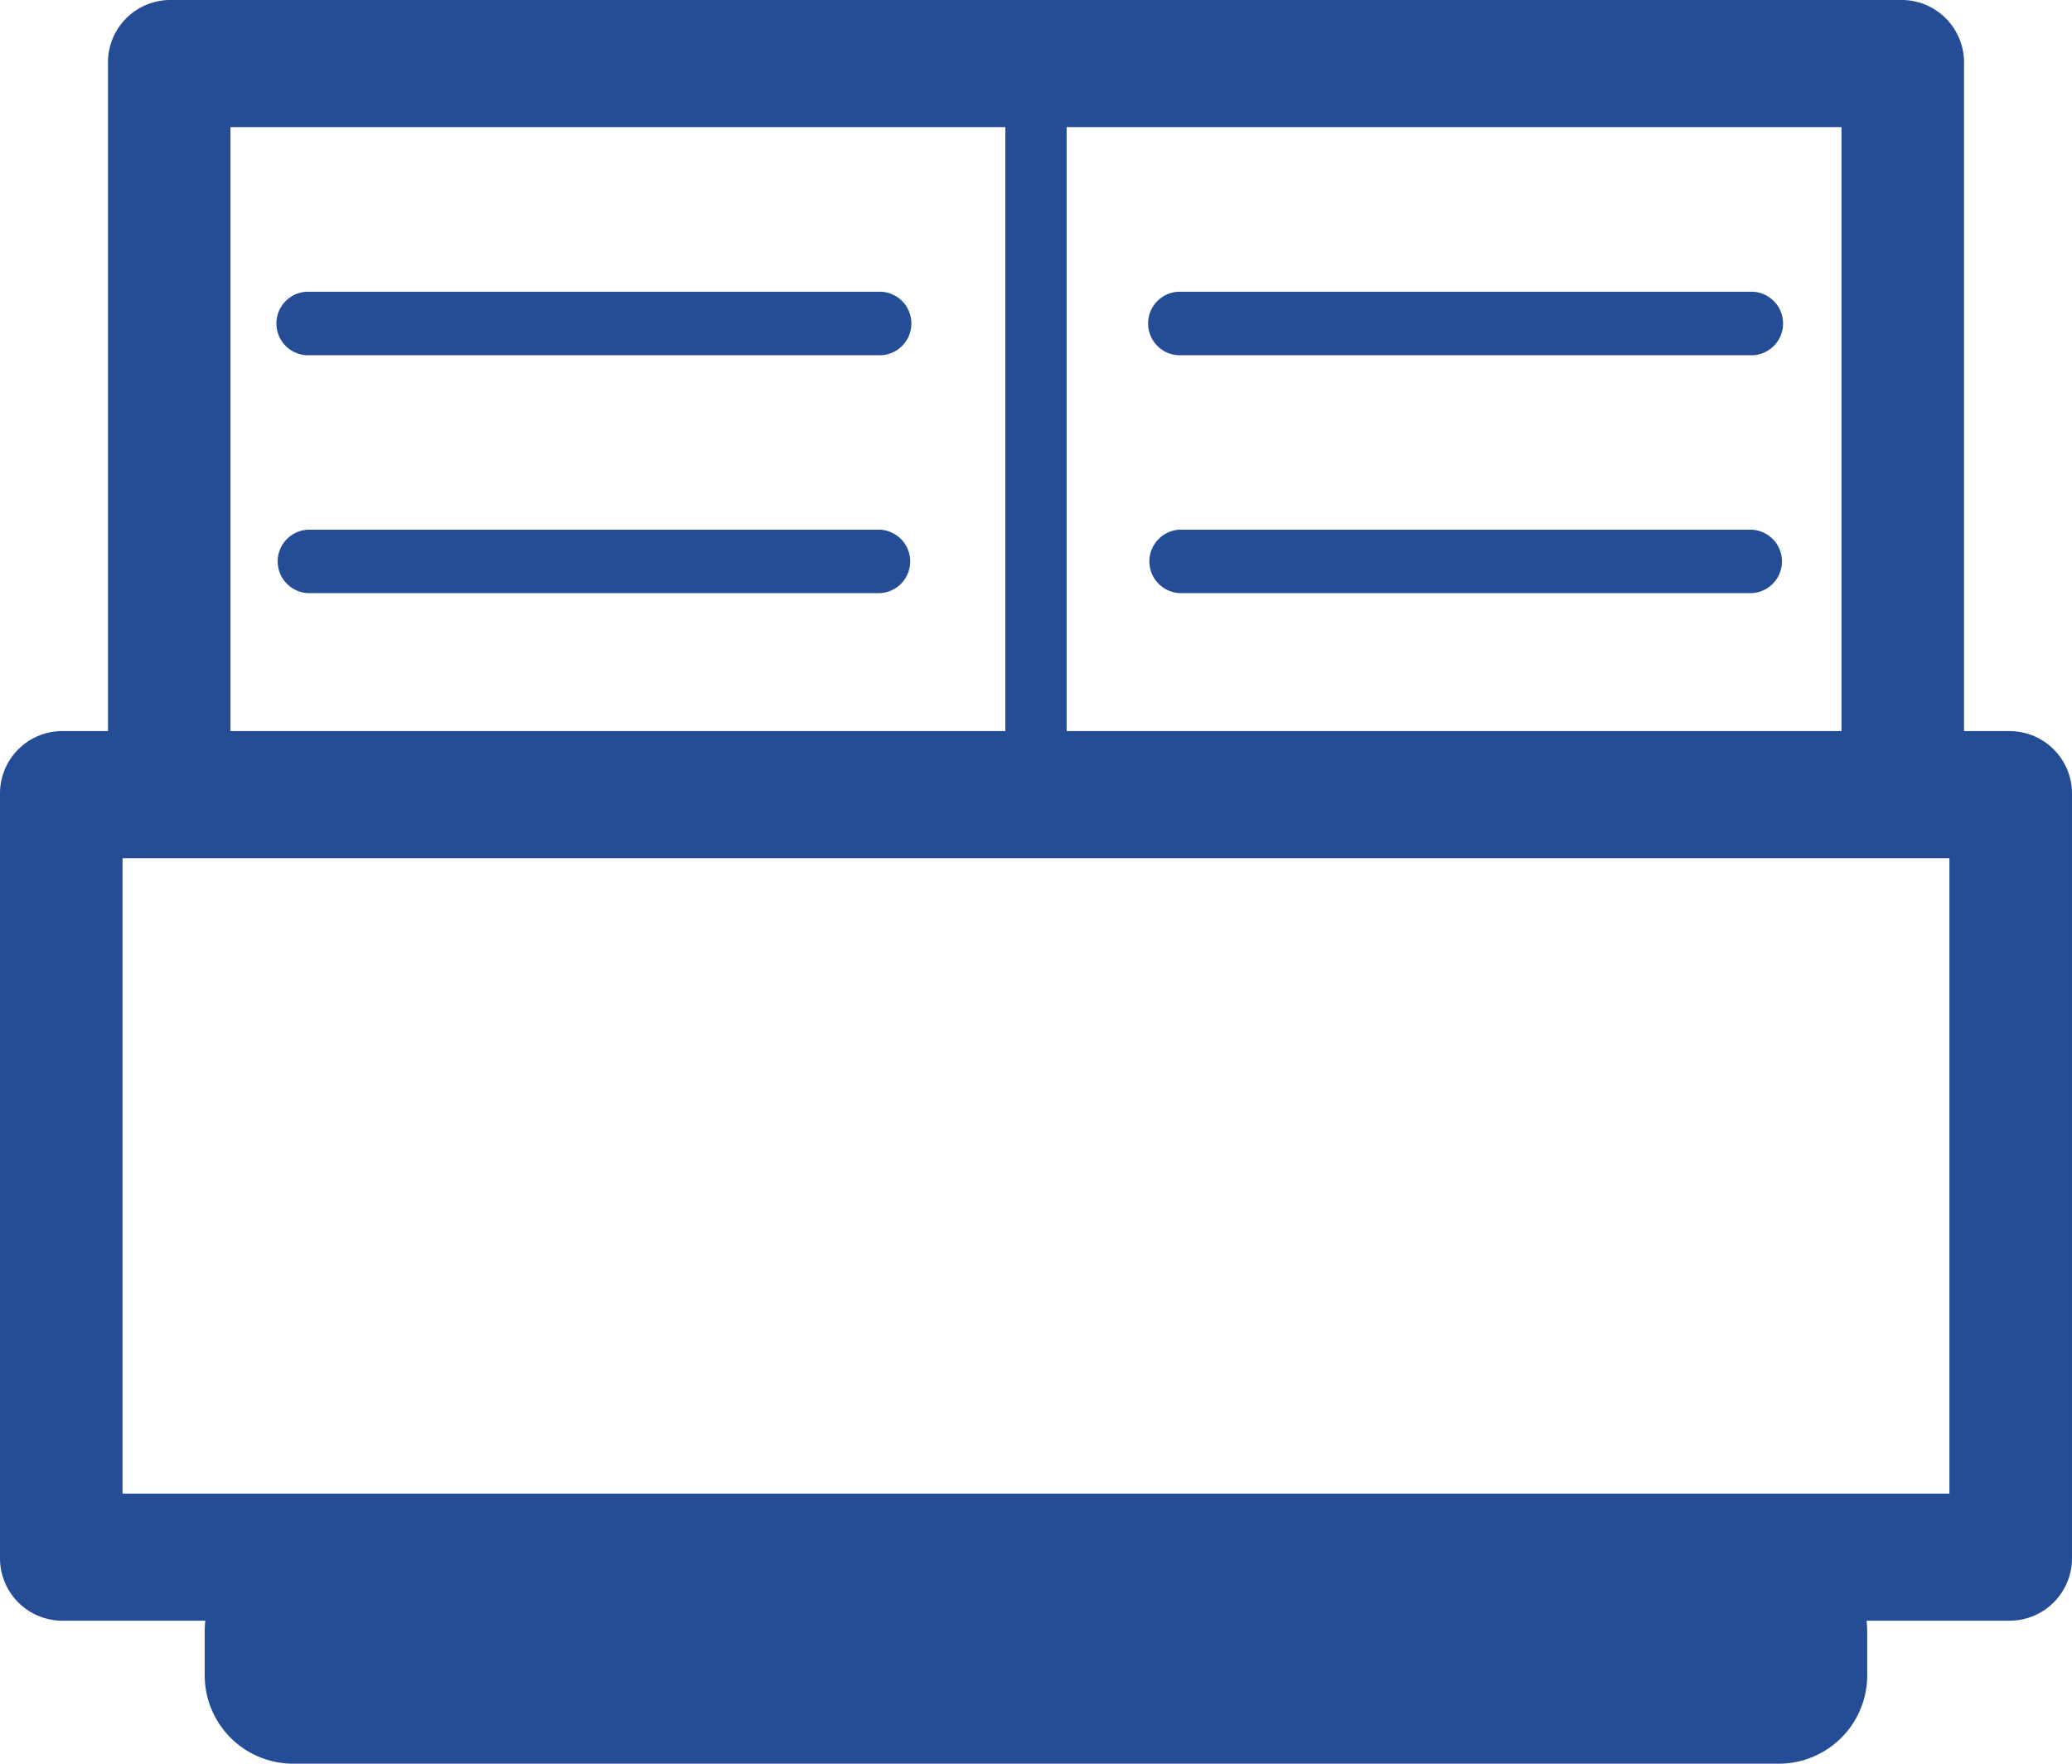
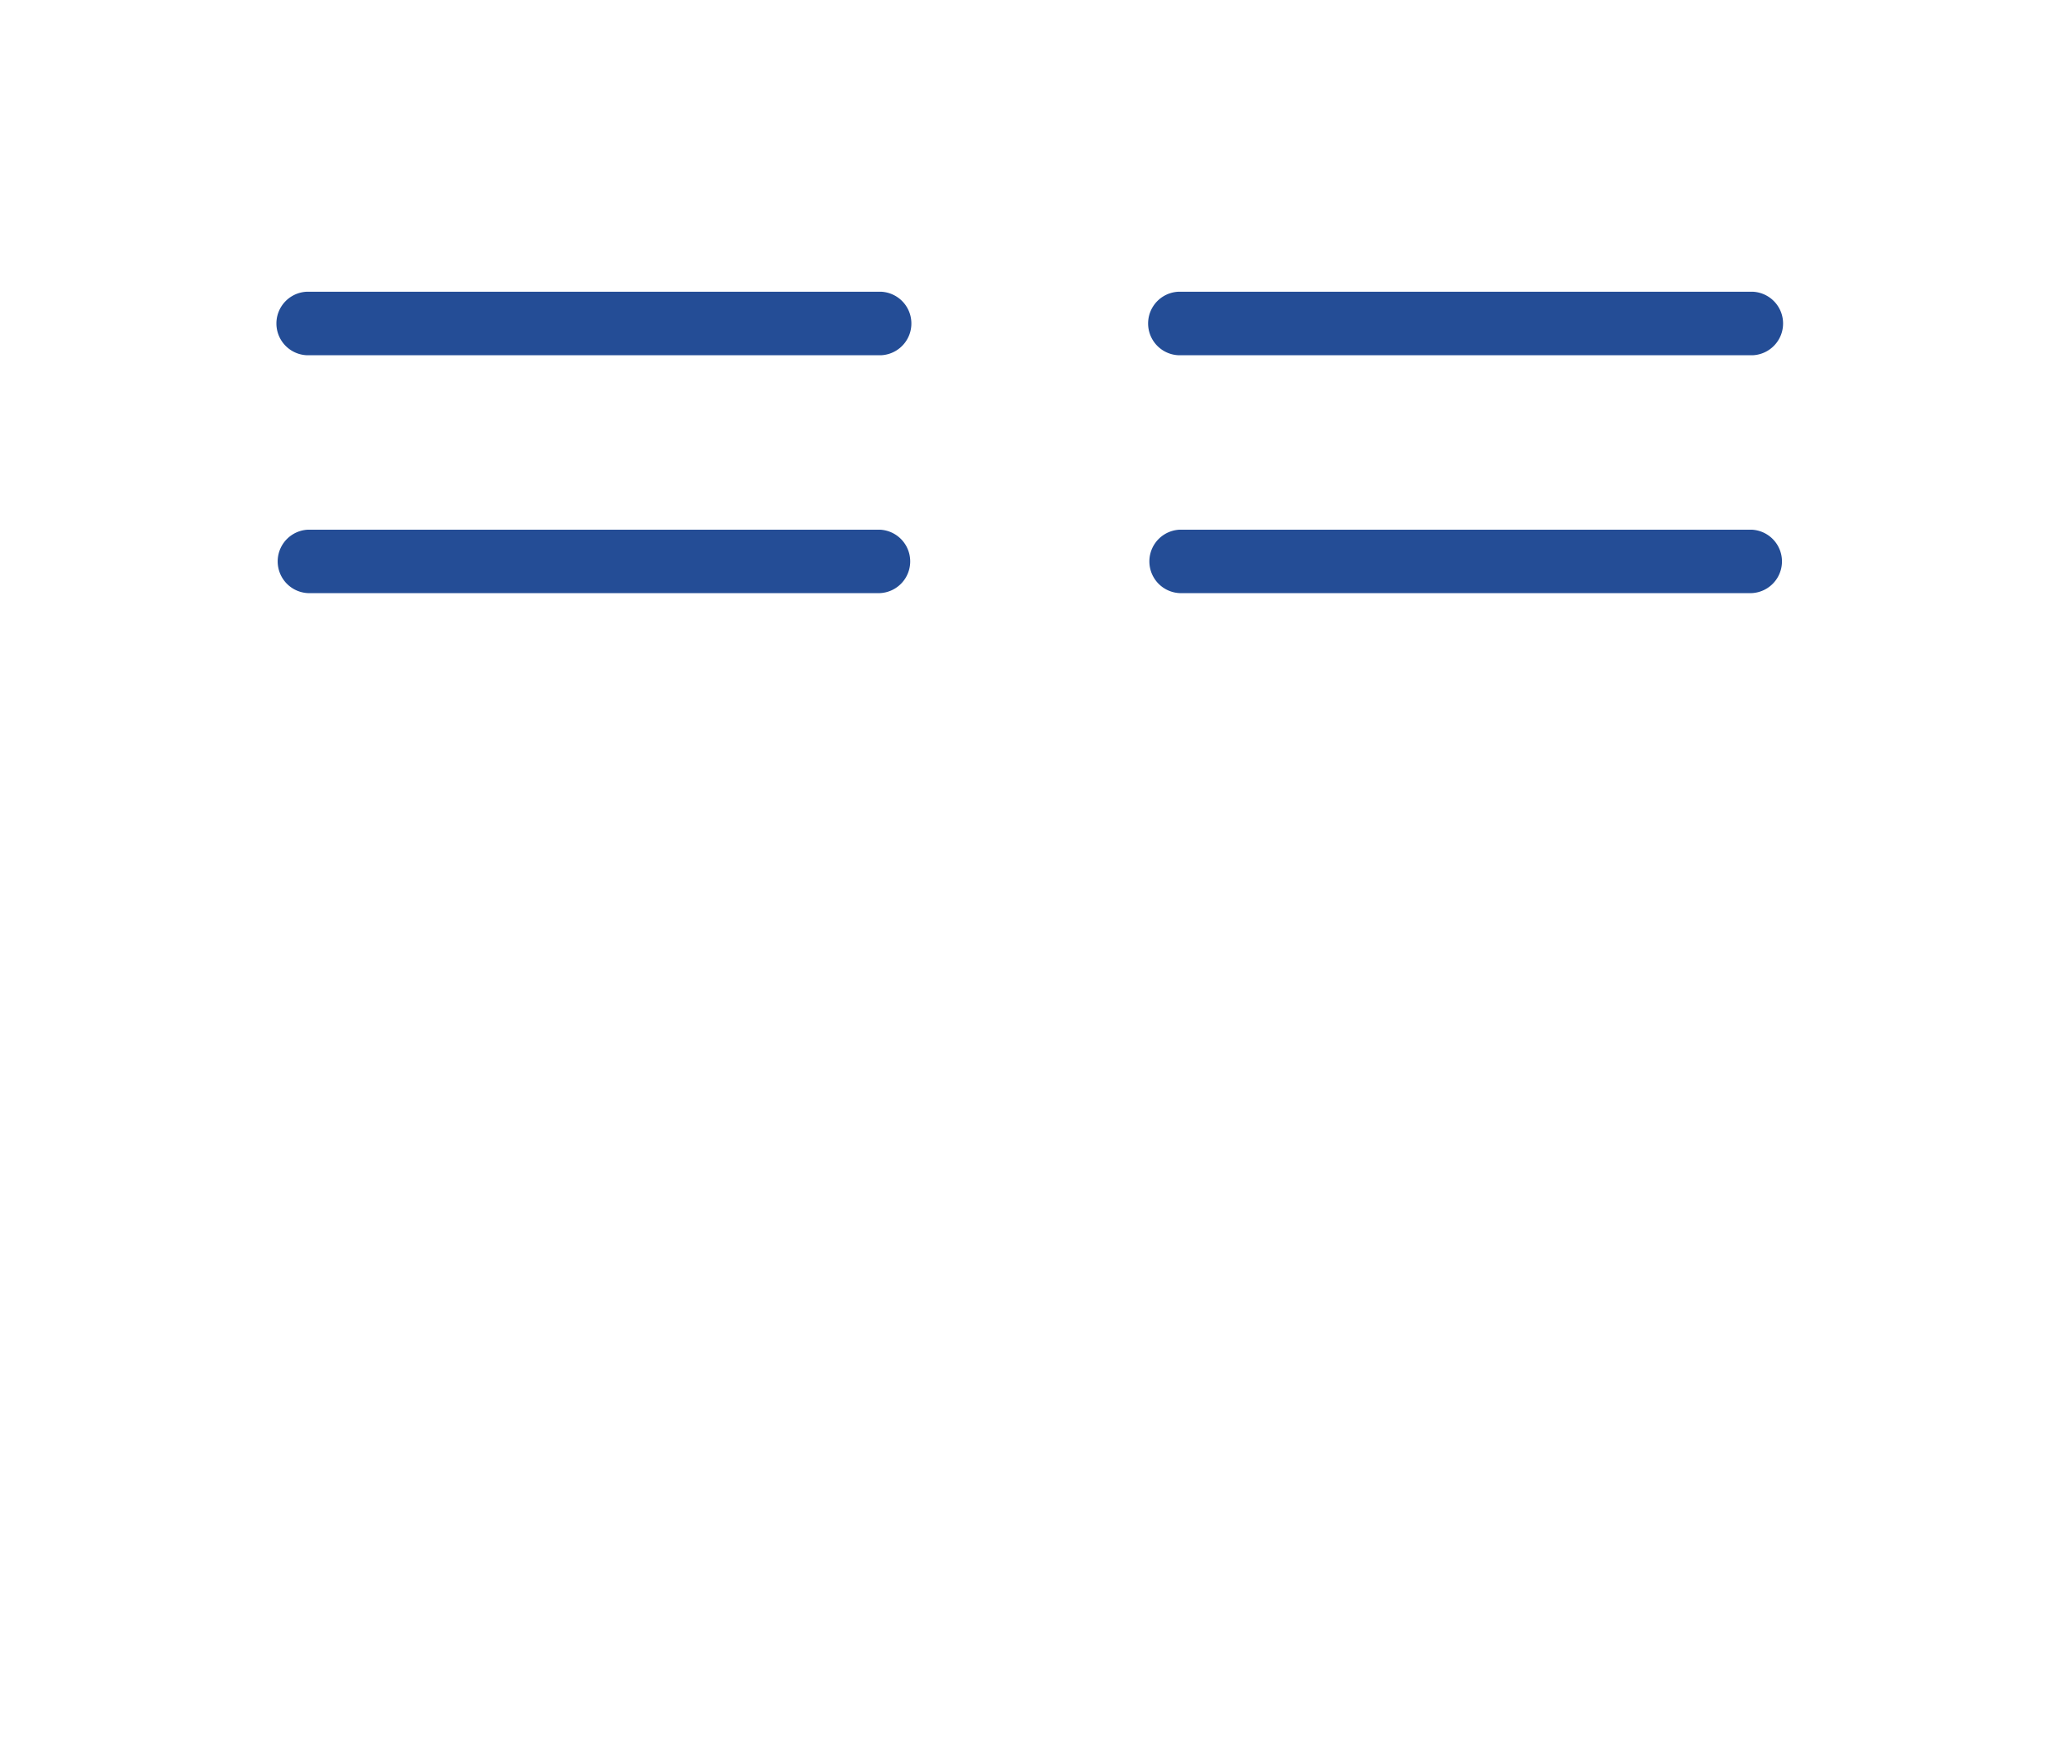
<svg xmlns="http://www.w3.org/2000/svg" width="311.253" height="264.889" viewBox="0 0 311.253 264.889">
  <g id="neutral" transform="translate(0)">
-     <path id="Path_23" data-name="Path 23" d="M1111.018,923.177H836.585V827.74h274.433ZM852.8,717.943H969.2v90.71H852.8Zm242.006,90.71h-116.4v-90.71h116.4Zm25.42,0h-7.014V708.4a9.382,9.382,0,0,0-9.2-9.551H843.6a9.377,9.377,0,0,0-9.2,9.551V808.653h-7.022a9.374,9.374,0,0,0-9.2,9.542V932.719a9.376,9.376,0,0,0,9.2,9.544H849.02c-.052.521-.089,1.062-.089,1.594v6.363a13.279,13.279,0,0,0,13.033,13.519h223.67a13.286,13.286,0,0,0,13.035-13.519v-6.363a13.93,13.93,0,0,0-.1-1.594h21.652a9.377,9.377,0,0,0,9.208-9.544V818.2a9.375,9.375,0,0,0-9.208-9.542" transform="translate(-818.178 -698.85)" fill="#244d96" />
    <path id="Path_24" data-name="Path 24" d="M919.714,733.017h86.2a4.775,4.775,0,0,0,0-9.542h-86.2a4.774,4.774,0,0,0,0,9.542" transform="translate(-742.642 -679.661)" fill="#244d96" />
    <path id="Path_25" data-name="Path 25" d="M1005.626,743.561h-85.8a4.768,4.768,0,0,0,0,9.531h85.8a4.768,4.768,0,0,0,0-9.531" transform="translate(-742.555 -664.008)" fill="#244d96" />
    <path id="Path_26" data-name="Path 26" d="M846.119,733.017h86.2a4.775,4.775,0,0,0,0-9.542h-86.2a4.774,4.774,0,0,0,0,9.542" transform="translate(-799.992 -679.661)" fill="#244d96" />
    <path id="Path_27" data-name="Path 27" d="M932.021,743.561H846.232a4.768,4.768,0,0,0,0,9.531h85.789a4.768,4.768,0,0,0,0-9.531" transform="translate(-799.905 -664.008)" fill="#244d96" />
  </g>
</svg>